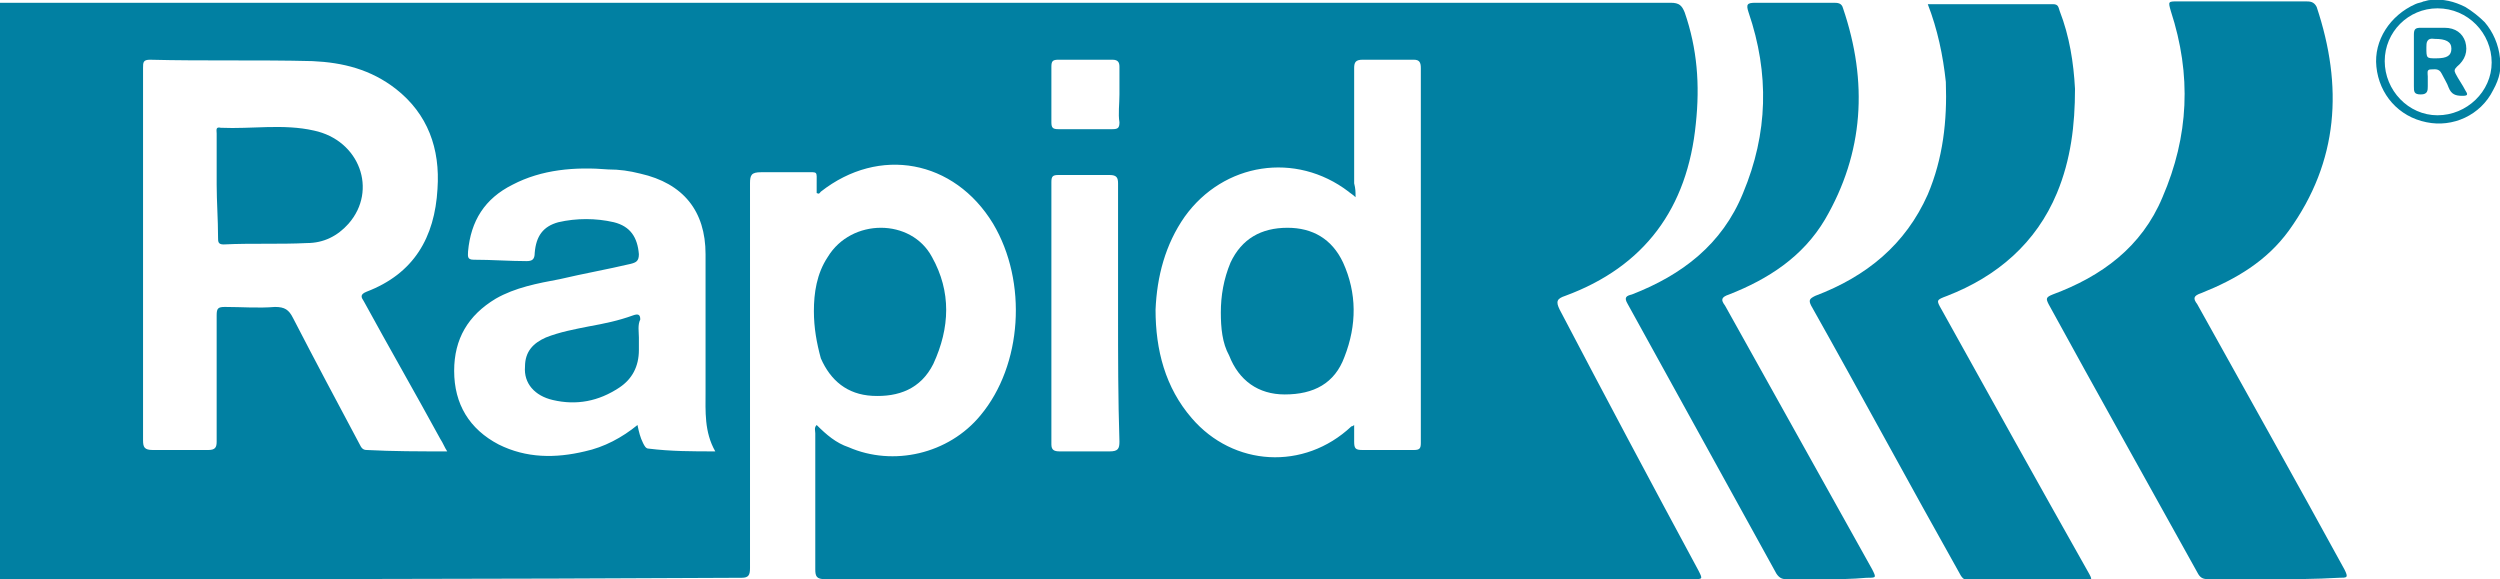
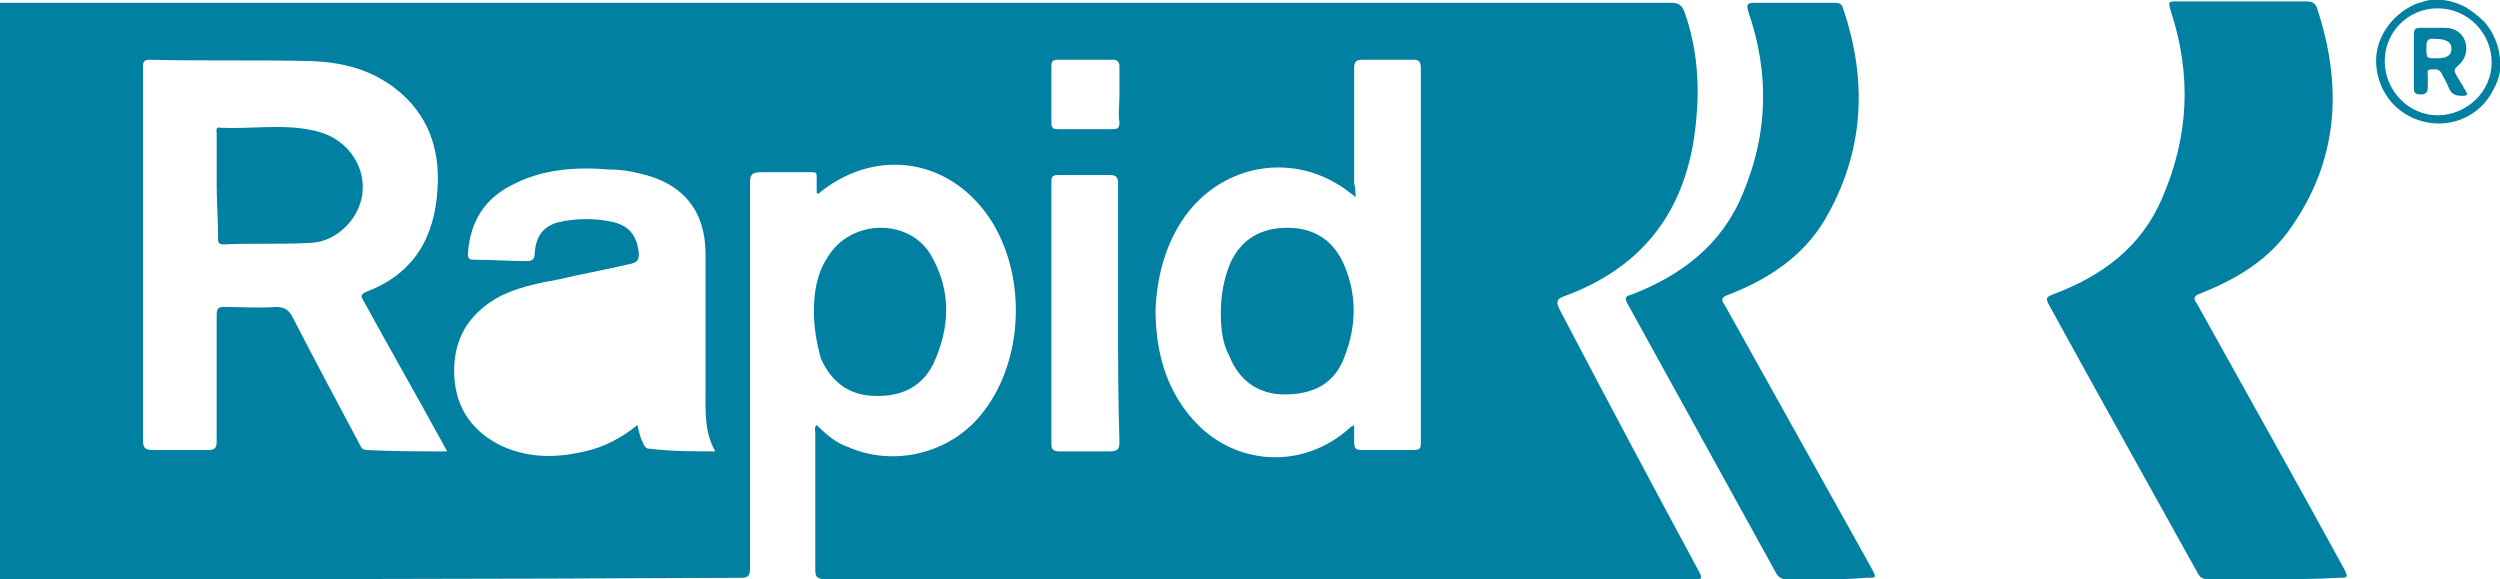
<svg xmlns="http://www.w3.org/2000/svg" version="1.1" id="Livello_1" focusable="false" x="0px" y="0px" viewBox="0 0 180 41.7" style="enable-background:new 0 0 180 41.7;" xml:space="preserve">
  <style type="text/css">
	.st0{fill:#0180A2;}
</style>
  <g>
    <path class="st0" d="M0,41.7C0,27.9,0,14.1,0,0.2c29.6,0,59.3,0,88.9,0c10.5,0,20.9,0,31.4,0c0.6,0,0.8,0.2,1,0.7   c0.9,2.6,1.1,5.2,0.8,8c-0.6,6.1-3.7,10.3-9.4,12.4c-0.6,0.2-0.7,0.4-0.4,1c3.3,6.3,6.6,12.5,10,18.8c0.3,0.6,0.3,0.6-0.4,0.6   c-20.8,0-41.7,0-62.5,0c-0.6,0-0.7-0.2-0.7-0.7c0-3.3,0-6.5,0-9.8c0-0.2-0.1-0.4,0.1-0.6c0.7,0.7,1.4,1.3,2.3,1.6   c3.2,1.4,7.2,0.5,9.5-2.3c3-3.6,3.4-9.6,0.9-13.8c-2.8-4.6-8.2-5.6-12.4-2.3c-0.1,0.1-0.1,0.2-0.3,0.1c0-0.2,0-0.5,0-0.7   c0-0.9,0.1-0.8-0.8-0.8c-1.1,0-2.1,0-3.2,0c-0.7,0-0.8,0.2-0.8,0.8c0,9.2,0,18.5,0,27.7c0,0.5-0.1,0.7-0.6,0.7   C35.6,41.7,17.8,41.7,0,41.7z M32.2,32.5c-0.2-0.3-0.3-0.6-0.5-0.9c-1.8-3.3-3.7-6.6-5.5-9.9c-0.2-0.3-0.3-0.5,0.2-0.7   c3.4-1.3,4.9-3.9,5.1-7.4c0.2-2.9-0.7-5.4-3-7.2c-1.8-1.4-3.8-1.9-6-2c-3.9-0.1-7.8,0-11.7-0.1c-0.5,0-0.5,0.2-0.5,0.6   c0,1.8,0,3.6,0,5.3c0,7.2,0,14.3,0,21.5c0,0.5,0.1,0.7,0.7,0.7c1.3,0,2.7,0,4,0c0.5,0,0.6-0.2,0.6-0.6c0-3,0-6.1,0-9.1   c0-0.5,0.1-0.6,0.6-0.6c1.2,0,2.4,0.1,3.6,0c0.7,0,1,0.2,1.3,0.8c1.6,3.1,3.2,6.1,4.8,9.1c0.1,0.2,0.2,0.4,0.5,0.4   C28.3,32.5,30.2,32.5,32.2,32.5z M97.6,14.2c-0.2-0.2-0.4-0.3-0.5-0.4c-3.8-2.9-9-2.1-11.8,1.8c-1.4,2-2,4.3-2.1,6.7   c0,2.9,0.7,5.6,2.6,7.8c3,3.5,8.1,3.8,11.5,0.6c0,0,0.1,0,0.2-0.1c0,0.4,0,0.8,0,1.2c0,0.5,0.1,0.6,0.6,0.6c1.2,0,2.5,0,3.7,0   c0.4,0,0.5-0.1,0.5-0.5c0-9,0-18,0-27c0-0.4-0.1-0.6-0.5-0.6c-1.2,0-2.5,0-3.7,0c-0.5,0-0.6,0.2-0.6,0.6c0,2.8,0,5.6,0,8.3   C97.6,13.6,97.6,13.8,97.6,14.2z M51.5,32.5c-0.8-1.4-0.7-2.9-0.7-4.3c0-3.3,0-6.6,0-9.9c0-3.1-1.6-5.1-4.7-5.8   c-0.8-0.2-1.5-0.3-2.3-0.3c-2.4-0.2-4.8,0-6.9,1.1c-2,1-3,2.6-3.2,4.8c0,0.3-0.1,0.6,0.4,0.6c1.3,0,2.6,0.1,3.8,0.1   c0.4,0,0.6-0.1,0.6-0.6c0.1-1.2,0.6-1.9,1.7-2.2c1.3-0.3,2.7-0.3,4,0c1.2,0.3,1.7,1.1,1.8,2.3c0,0.5-0.2,0.6-0.6,0.7   c-1.7,0.4-3.4,0.7-5.1,1.1c-1.6,0.3-3.2,0.6-4.6,1.4c-2,1.2-3,2.9-3,5.2c0,2.4,1.1,4.2,3.2,5.3c2,1,4.1,1,6.2,0.5   c1.4-0.3,2.7-1,3.8-1.9c0.1,0.5,0.2,0.9,0.4,1.3c0.1,0.2,0.2,0.4,0.4,0.4C48.3,32.5,49.9,32.5,51.5,32.5z M80.5,22.6   c0-3.1,0-6.3,0-9.4c0-0.4-0.1-0.6-0.6-0.6c-1.2,0-2.5,0-3.7,0c-0.4,0-0.5,0.1-0.5,0.5c0,6.3,0,12.6,0,18.9c0,0.4,0.2,0.5,0.6,0.5   c1.2,0,2.4,0,3.6,0c0.6,0,0.7-0.2,0.7-0.7C80.5,28.7,80.5,25.6,80.5,22.6z M80.6,6.8c0-0.7,0-1.3,0-2c0-0.3-0.1-0.5-0.5-0.5   c-1.3,0-2.6,0-3.9,0c-0.4,0-0.5,0.1-0.5,0.5c0,1.3,0,2.6,0,4c0,0.4,0.1,0.5,0.5,0.5c1.3,0,2.6,0,3.9,0c0.4,0,0.5-0.1,0.5-0.5   C80.5,8.2,80.6,7.5,80.6,6.8z" />
    <path class="st0" d="M175,0C175,0,175,0,175,0c0.9-0.1,1.7,0.1,2.5,0.5c0.5,0.3,1,0.7,1.4,1.1c0.6,0.7,1,1.6,1.1,2.6   c0.1,0.7,0,1.4-0.5,2.3c-0.9,1.8-2.9,2.7-4.8,2.3c-2-0.4-3.4-2-3.6-4c-0.2-1.9,1-3.7,2.8-4.5c0.2-0.1,0.4-0.1,0.6-0.2   C174.6,0.1,174.8,0,175,0z M171.7,4.4c0,2.1,1.7,3.9,3.8,3.9c2.1,0,3.9-1.7,3.9-3.8c0-2.1-1.7-3.9-3.9-3.9   C173.4,0.6,171.7,2.3,171.7,4.4z" />
    <path class="st0" d="M163.6,41.7c-1.5,0-3.1,0-4.6,0c-0.4,0-0.6-0.1-0.8-0.5c-3.6-6.5-7.2-12.9-10.7-19.3c-0.2-0.4-0.2-0.5,0.3-0.7   c3.5-1.3,6.4-3.4,7.9-7c1.9-4.4,2.1-8.8,0.6-13.4c-0.2-0.7-0.2-0.7,0.5-0.7c3.1,0,6.1,0,9.2,0c0.3,0,0.6,0,0.8,0.4   c1.9,5.7,1.6,11.1-2,16.1c-1.6,2.2-3.8,3.5-6.3,4.5c-0.6,0.2-0.6,0.4-0.3,0.8c3.5,6.3,7.1,12.7,10.6,19.1c0.3,0.6,0.2,0.6-0.4,0.6   C166.7,41.7,165.2,41.7,163.6,41.7z" />
-     <path class="st0" d="M138.8,0.3c3.1,0,6,0,9,0c0.4,0,0.4,0.2,0.5,0.5c0.7,1.8,1,3.7,1.1,5.6c0,2.6-0.3,5.1-1.3,7.5   c-1.5,3.6-4.3,6-7.9,7.4c-0.8,0.3-0.8,0.3-0.4,1c3.5,6.3,7,12.6,10.5,18.8c0.4,0.7,0.4,0.7-0.4,0.7c-2.7,0-5.3,0-8,0   c-0.4,0-0.6-0.1-0.8-0.5c-3.6-6.4-7.1-12.9-10.7-19.3c-0.2-0.4-0.1-0.5,0.3-0.7c3.7-1.4,6.5-3.7,8.1-7.3c1.1-2.6,1.4-5.3,1.3-8.1   C139.9,4,139.5,2.1,138.8,0.3z" />
    <path class="st0" d="M131.5,41.7c-1,0-1.9,0-2.9,0c-0.3,0-0.5-0.1-0.7-0.4c-3.6-6.5-7.1-12.9-10.7-19.4c-0.3-0.5-0.1-0.6,0.3-0.7   c3.6-1.4,6.5-3.6,8-7.3c1.8-4.3,1.9-8.6,0.4-13c-0.2-0.6-0.1-0.7,0.5-0.7c1.9,0,3.7,0,5.6,0c0.3,0,0.6,0,0.7,0.4   c1.8,5.3,1.5,10.4-1.3,15.2c-1.6,2.7-4.1,4.3-6.9,5.4c-0.6,0.2-0.6,0.4-0.3,0.8c3.5,6.3,7.1,12.7,10.6,19c0.3,0.6,0.3,0.6-0.4,0.6   C133.3,41.7,132.4,41.7,131.5,41.7C131.5,41.7,131.5,41.7,131.5,41.7z" />
    <path class="st0" d="M58.6,22.4c0-1.3,0.2-2.7,1-3.9c1.7-2.8,6-2.8,7.5,0c1.4,2.5,1.3,5.1,0.1,7.7c-0.9,1.8-2.5,2.4-4.4,2.3   c-1.8-0.1-3-1.1-3.7-2.7C58.8,24.7,58.6,23.6,58.6,22.4z" />
    <path class="st0" d="M15.6,13.3c0-1.2,0-2.5,0-3.7c0-0.2-0.1-0.5,0.3-0.4c2.2,0.1,4.5-0.3,6.7,0.2c3.3,0.7,4.6,4.3,2.5,6.7   c-0.8,0.9-1.8,1.4-3,1.4c-2,0.1-4,0-6,0.1c-0.4,0-0.4-0.2-0.4-0.5C15.7,15.8,15.6,14.5,15.6,13.3z" />
    <path class="st0" d="M87.9,22.5c0-1.2,0.2-2.4,0.7-3.6c0.8-1.7,2.2-2.5,4.1-2.5c1.8,0,3.2,0.8,4,2.5c1,2.2,1,4.5,0.1,6.8   c-0.7,1.9-2.2,2.7-4.3,2.7c-1.9,0-3.3-1-4-2.8C88,24.7,87.9,23.6,87.9,22.5z" />
-     <path class="st0" d="M46,24.3c0,0.3,0,0.6,0,0.9c0,1.2-0.5,2.1-1.4,2.7c-1.5,1-3.1,1.3-4.8,0.9c-1.3-0.3-2.1-1.2-2-2.4   c0-1.1,0.6-1.7,1.5-2.1c1-0.4,2.1-0.6,3.1-0.8c1.1-0.2,2.1-0.4,3.2-0.8c0.3-0.1,0.5-0.1,0.5,0.3C45.9,23.4,46,23.9,46,24.3z" />
    <path class="st0" d="M173.8,4.4c0-0.6,0-1.3,0-1.9c0-0.4,0.1-0.5,0.5-0.5c0.6,0,1.1,0,1.7,0c0.8,0,1.3,0.4,1.5,1   c0.2,0.7,0,1.3-0.6,1.8c-0.2,0.2-0.2,0.3-0.1,0.5c0.2,0.4,0.5,0.8,0.7,1.2c0.2,0.3,0.2,0.4-0.2,0.4c-0.5,0-0.8-0.1-1-0.6   c-0.1-0.3-0.3-0.6-0.5-1c-0.2-0.4-0.5-0.3-0.8-0.3c-0.3,0-0.2,0.3-0.2,0.5c0,0.2,0,0.5,0,0.7c0,0.3,0,0.6-0.5,0.6   c-0.5,0-0.5-0.2-0.5-0.6C173.8,5.7,173.8,5,173.8,4.4z M174.7,3.4c0,0.8,0,0.8,0.7,0.8c0.8,0,1.1-0.2,1.1-0.7   c0-0.5-0.4-0.7-1.2-0.7C174.7,2.7,174.7,3.1,174.7,3.4z" />
  </g>
</svg>